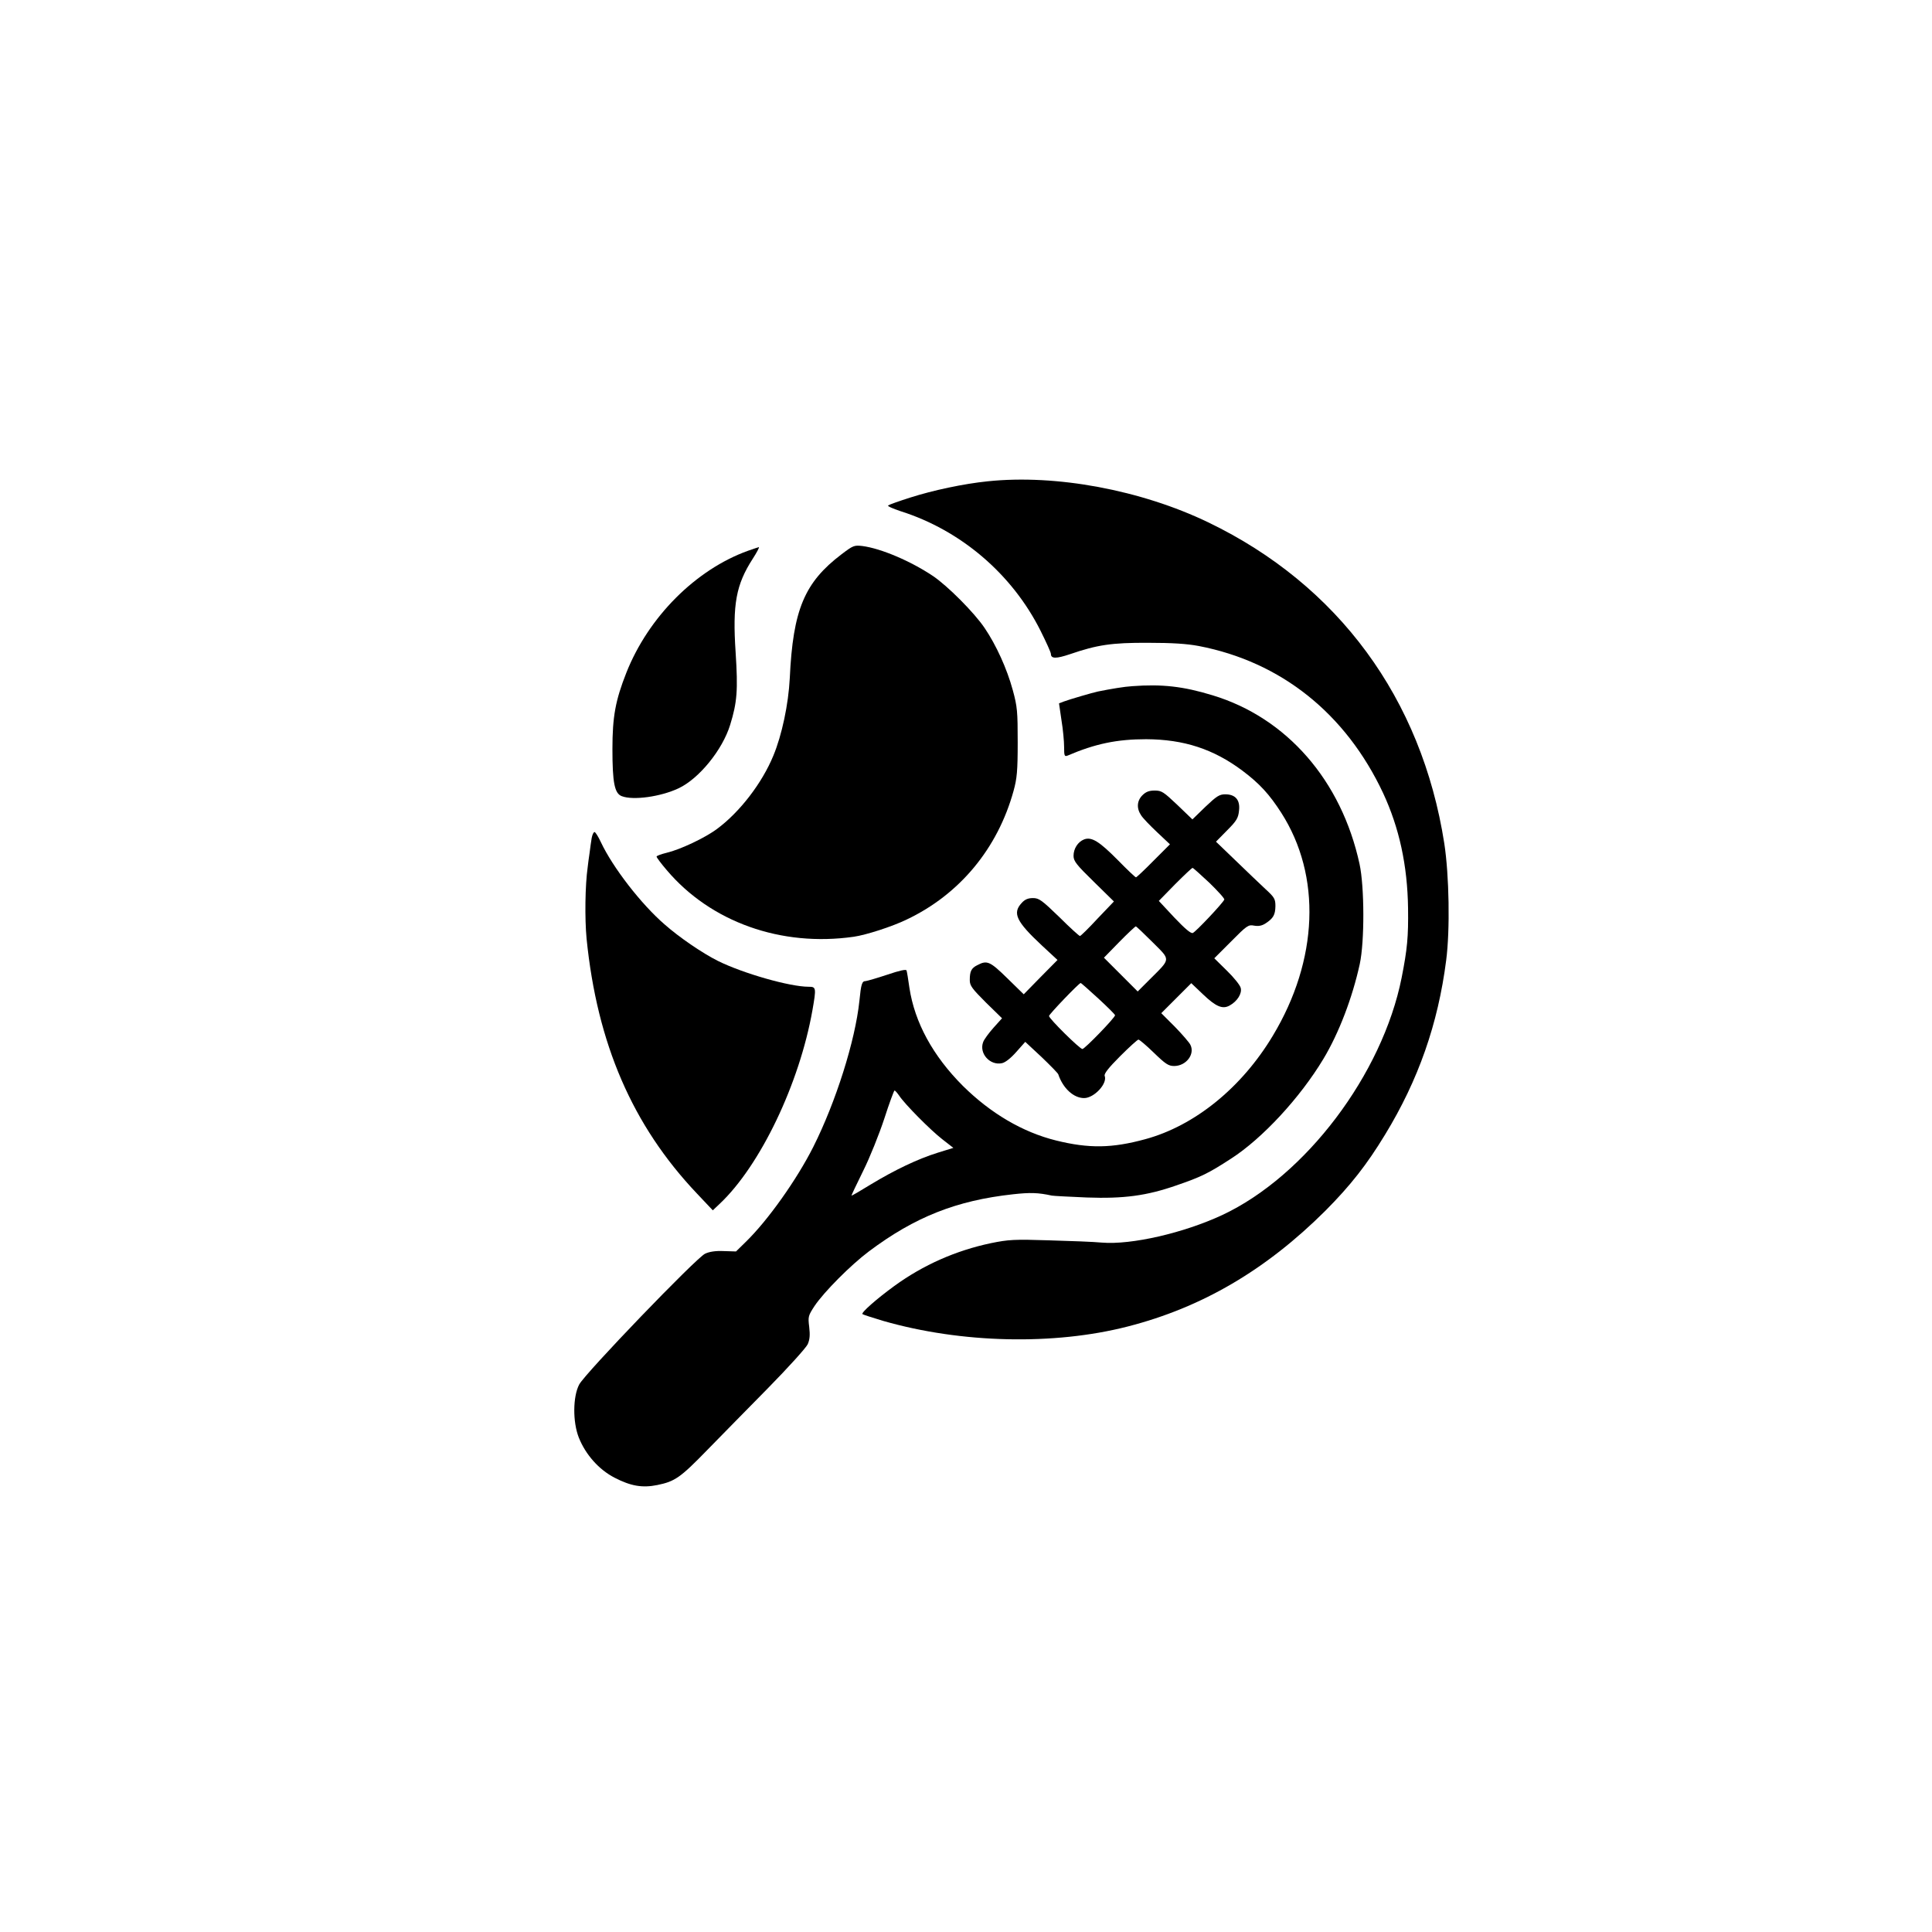
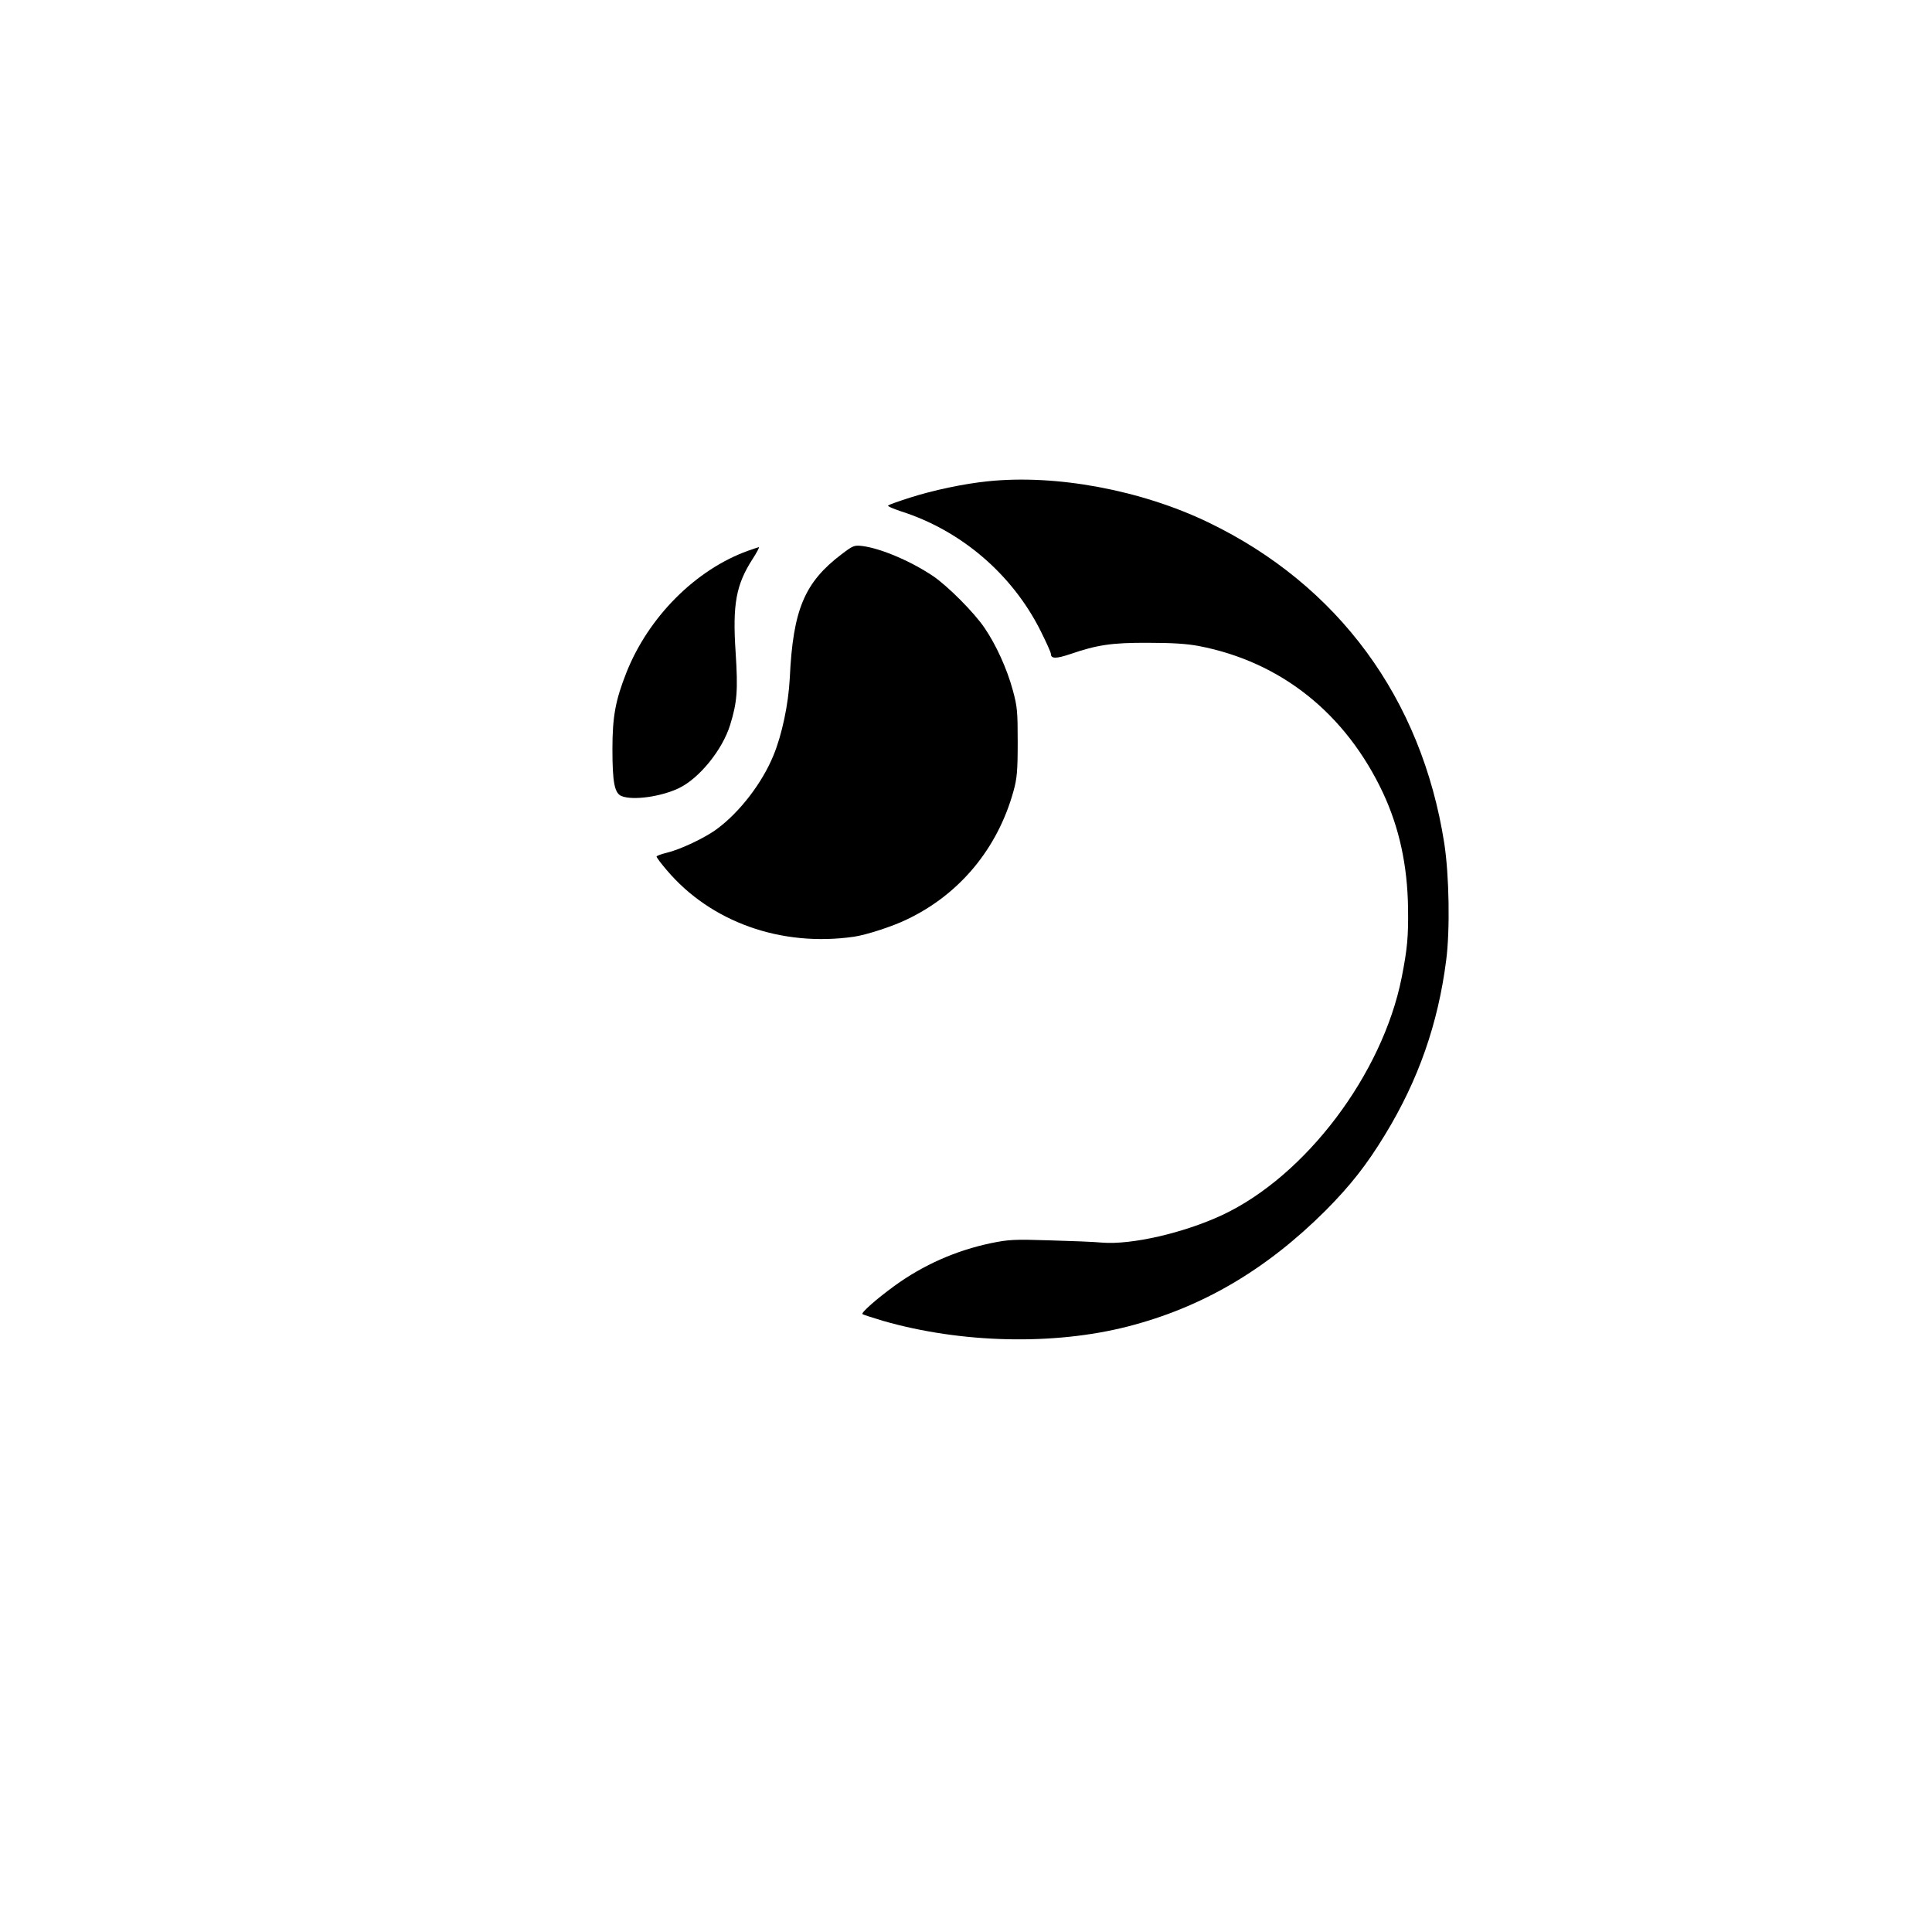
<svg xmlns="http://www.w3.org/2000/svg" version="1.0" width="1024pt" height="1024pt" viewBox="0 0 1024 1024" preserveAspectRatio="xMidYMid meet">
  <g transform="translate(0,1024) scale(0.1,-0.1)" fill="#000000" stroke="none">
    <path d="M5235 7689 c-128 -13 -291 -48 -410 -86 -60 -19 -113 -38 -118 -42 -4 -4 26 -17 65 -30 320 -101 592 -333 743 -634 30 -60 55 -115 55 -123 0 -26 28 -26 102 -1 143 49 220 61 413 60 128 0 205 -5 269 -17 436 -84 779 -358 977 -780 85 -183 129 -382 132 -611 2 -150 -4 -215 -34 -367 -102 -512 -509 -1051 -951 -1258 -204 -95 -481 -159 -638 -146 -41 4 -167 9 -280 12 -184 6 -215 4 -308 -15 -185 -39 -358 -115 -512 -227 -96 -70 -176 -141 -169 -149 4 -3 53 -19 110 -36 414 -119 905 -130 1295 -30 395 101 734 300 1050 615 133 134 219 244 315 402 177 290 281 588 324 924 21 161 16 451 -10 620 -120 768 -562 1369 -1250 1701 -357 172 -808 256 -1170 218z" />
    <path d="M4460 7302 c-196 -149 -257 -293 -274 -656 -7 -139 -42 -303 -87 -411 -60 -146 -178 -299 -298 -388 -64 -48 -196 -110 -268 -127 -29 -7 -53 -16 -53 -20 0 -5 24 -37 54 -72 233 -275 606 -408 991 -353 64 9 204 54 280 91 281 133 483 377 567 682 18 65 22 105 22 257 0 164 -2 189 -26 277 -31 114 -88 239 -149 329 -55 82 -197 224 -274 276 -118 79 -275 146 -374 159 -44 5 -49 3 -111 -44z" />
    <path d="M3965 7321 c-278 -100 -528 -351 -645 -646 -58 -147 -74 -233 -74 -405 0 -178 11 -236 50 -250 60 -23 206 -3 301 42 108 51 232 203 273 336 37 120 42 183 29 384 -17 256 2 359 91 497 22 34 36 61 32 61 -4 -1 -29 -9 -57 -19z" />
-     <path d="M6000 6603 c-38 -2 -111 -14 -180 -28 -29 -6 -155 -43 -181 -53 l-26 -10 13 -89 c8 -48 14 -112 14 -142 0 -47 2 -52 18 -46 147 63 262 87 417 87 200 -1 356 -52 509 -166 92 -69 144 -126 207 -224 214 -334 197 -780 -45 -1182 -165 -275 -414 -477 -676 -548 -176 -48 -298 -50 -472 -7 -178 44 -347 144 -494 289 -159 159 -256 336 -284 521 -6 44 -13 85 -15 91 -2 8 -37 0 -102 -22 -54 -18 -106 -33 -115 -34 -19 0 -24 -14 -33 -105 -22 -211 -125 -536 -244 -773 -87 -173 -242 -392 -360 -506 l-50 -49 -65 2 c-43 2 -76 -3 -99 -14 -47 -22 -635 -633 -667 -693 -34 -64 -35 -199 -2 -282 36 -90 106 -169 189 -212 87 -45 148 -55 227 -39 93 19 122 39 262 183 71 73 218 222 325 331 107 109 201 213 210 232 11 25 13 49 8 92 -7 55 -5 60 29 112 50 74 191 216 287 288 244 183 464 270 764 303 91 10 133 9 206 -7 11 -2 94 -6 185 -10 196 -7 317 9 475 64 131 45 170 64 290 142 166 107 365 322 489 528 83 138 154 325 193 503 26 120 25 410 -1 530 -96 443 -386 776 -780 895 -154 47 -267 60 -426 48z m-1235 -2169 c29 -45 167 -184 229 -232 l59 -46 -84 -26 c-105 -33 -225 -90 -354 -168 -55 -34 -100 -60 -102 -59 -1 1 27 60 62 131 35 70 85 195 112 277 26 81 51 148 54 149 4 0 14 -12 24 -26z" />
-     <path d="M6055 6025 c-29 -29 -32 -69 -7 -106 9 -15 48 -55 85 -90 l68 -64 -87 -87 c-48 -49 -90 -88 -93 -88 -4 0 -47 41 -96 91 -98 99 -139 125 -179 110 -33 -13 -56 -49 -56 -87 0 -28 15 -47 107 -137 l107 -105 -87 -91 c-47 -51 -89 -92 -93 -92 -3 -1 -53 44 -109 100 -93 90 -108 101 -140 101 -26 0 -43 -7 -60 -26 -50 -54 -29 -98 108 -226 l82 -76 -90 -91 -89 -91 -87 85 c-91 89 -107 97 -158 70 -33 -16 -41 -33 -41 -80 0 -29 12 -45 85 -118 l86 -84 -45 -50 c-25 -28 -50 -62 -55 -76 -23 -60 36 -126 100 -112 18 4 47 27 76 60 l47 53 86 -80 c47 -45 87 -86 89 -92 25 -74 81 -126 137 -126 53 0 125 77 109 118 -4 11 21 43 82 104 48 48 92 88 97 88 5 0 42 -31 82 -70 61 -59 77 -70 107 -70 64 0 112 63 86 113 -6 12 -43 55 -82 95 l-72 72 80 80 79 79 62 -59 c68 -65 104 -81 142 -59 40 22 66 64 58 93 -3 14 -36 55 -73 91 l-67 66 90 90 c83 84 91 89 121 83 23 -4 41 -1 61 12 41 27 51 45 52 91 0 38 -5 47 -52 90 -28 26 -99 94 -157 150 l-106 102 59 60 c50 50 59 65 63 104 7 57 -19 87 -73 87 -31 0 -46 -10 -105 -66 l-69 -67 -80 77 c-73 69 -83 76 -120 76 -30 0 -47 -7 -65 -25z m355 -464 c45 -44 81 -83 79 -89 -7 -18 -151 -171 -167 -177 -10 -4 -41 22 -98 82 l-82 88 86 88 c48 48 89 87 93 87 3 0 43 -36 89 -79z m-301 -315 c97 -97 98 -84 -14 -196 l-65 -65 -89 89 -90 90 81 83 c45 46 85 83 88 83 3 0 43 -38 89 -84z m-288 -298 c49 -45 89 -85 89 -89 0 -13 -161 -179 -173 -179 -14 0 -177 161 -177 175 0 9 159 175 168 175 2 0 44 -37 93 -82z" />
-     <path d="M3136 5798 c-3 -18 -8 -53 -11 -78 -4 -25 -8 -58 -10 -75 -14 -98 -16 -274 -6 -380 56 -557 243 -990 584 -1350 l85 -90 37 35 c215 203 422 636 491 1025 21 120 20 125 -20 125 -100 0 -348 71 -481 137 -82 41 -205 125 -282 193 -124 107 -275 302 -338 436 -14 30 -29 54 -34 54 -5 0 -12 -15 -15 -32z" />
  </g>
</svg>